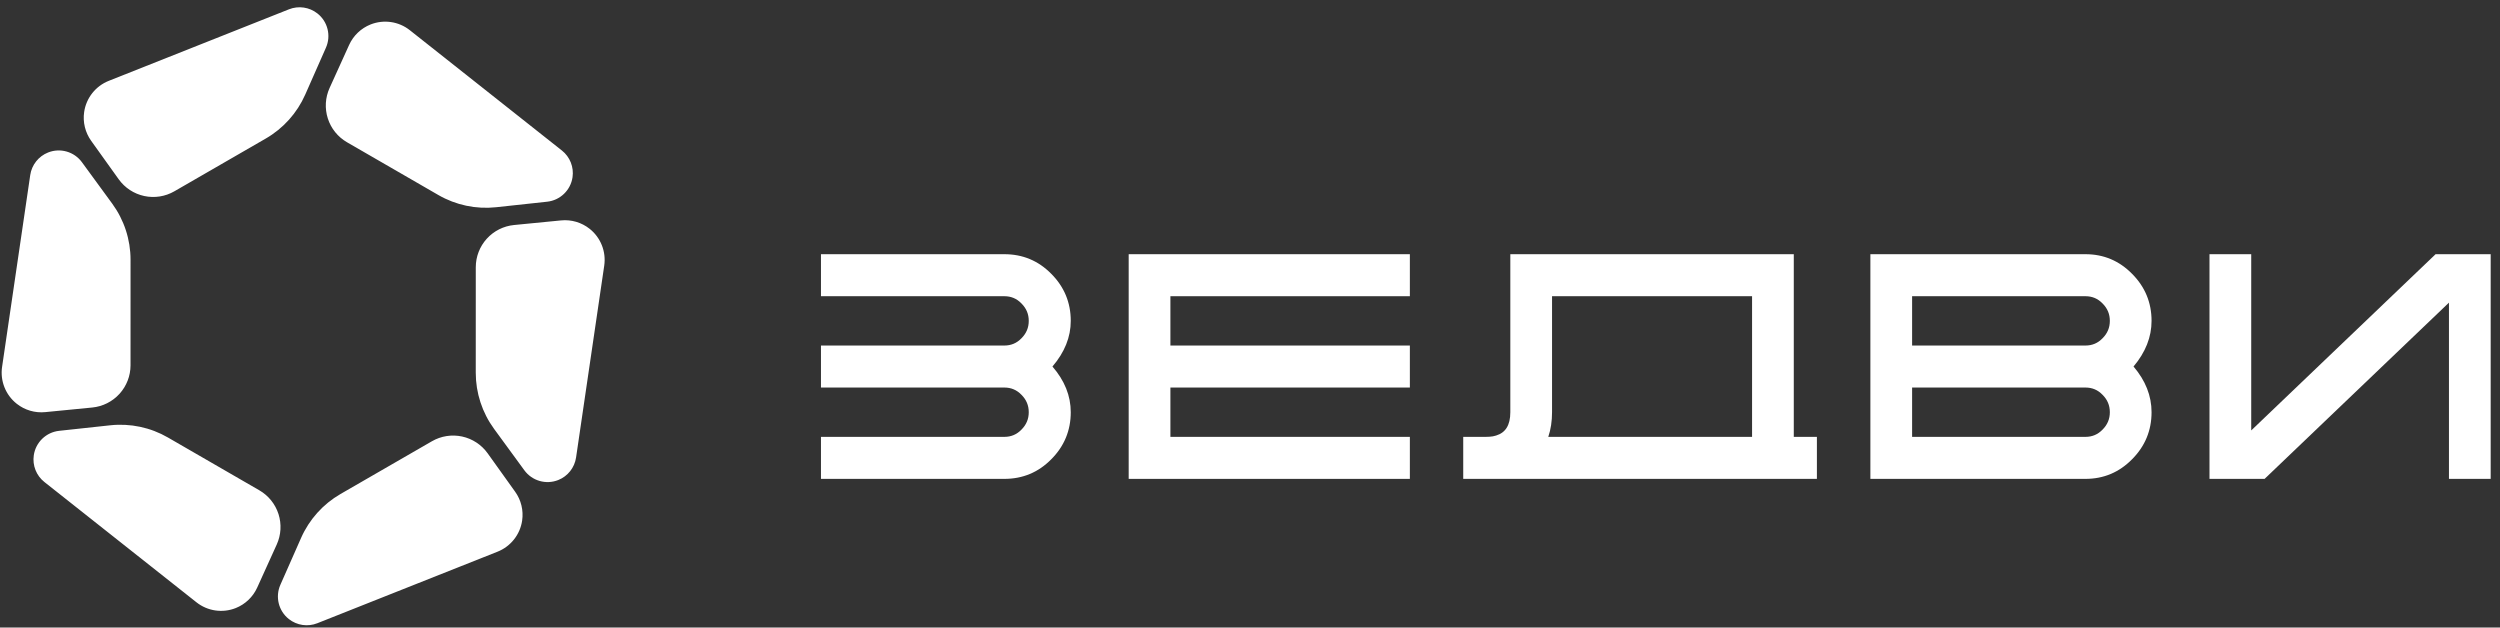
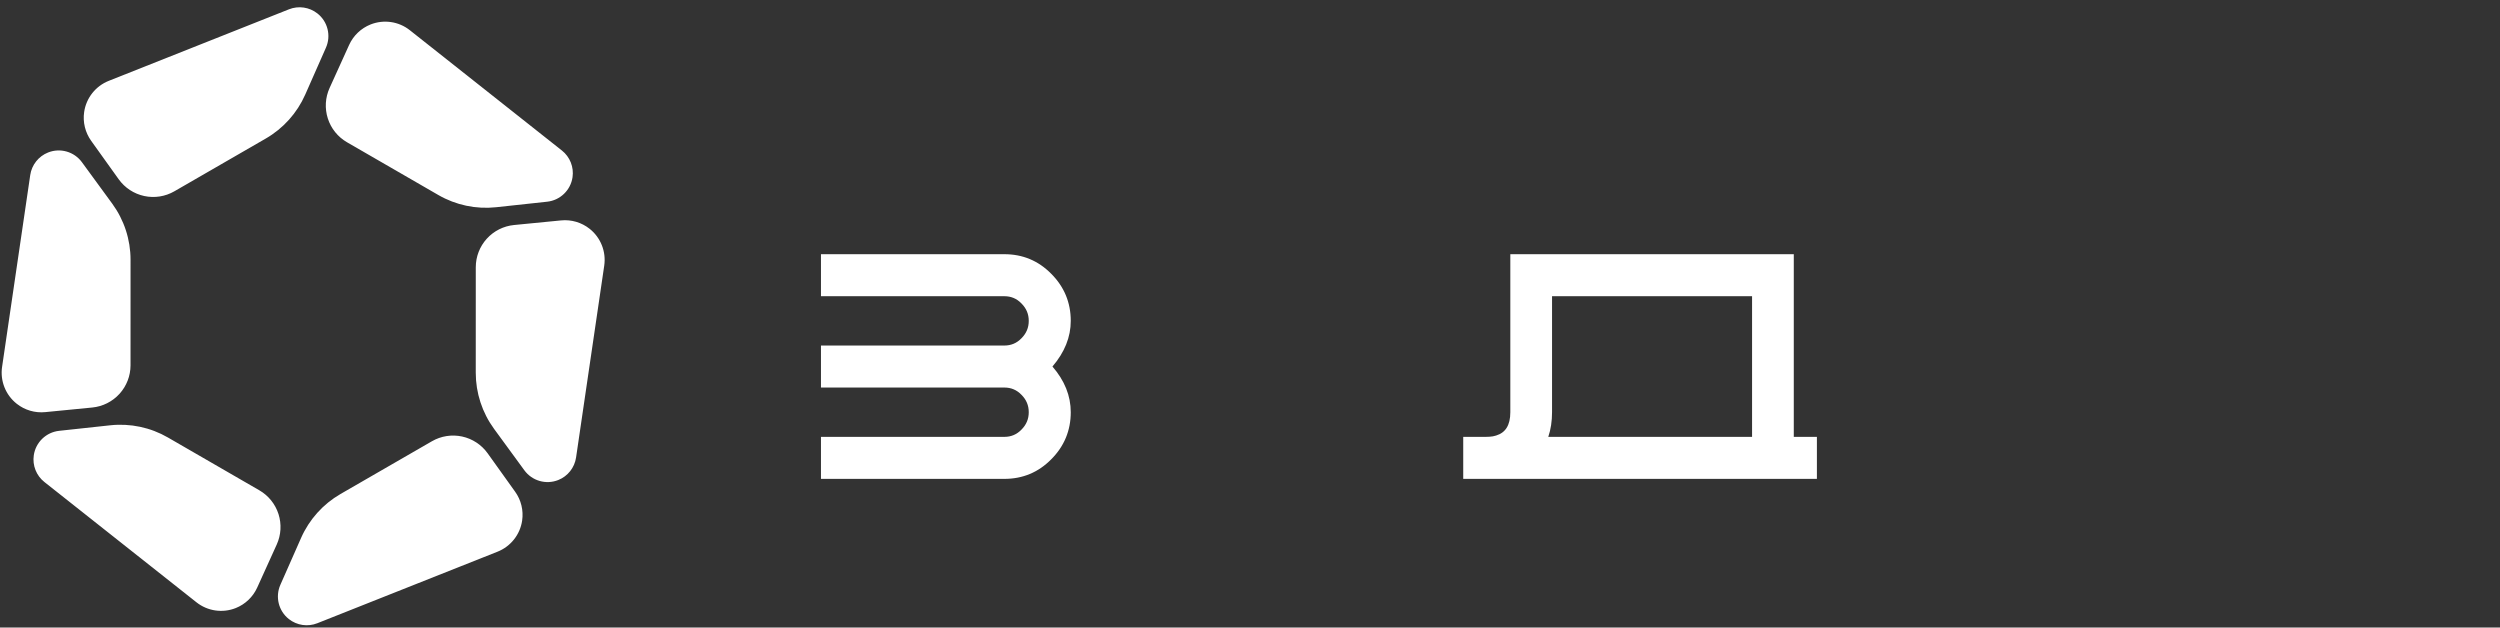
<svg xmlns="http://www.w3.org/2000/svg" width="247" height="62" viewBox="0 0 247 62" fill="none">
  <rect x="0" y="0" width="247" height="62" fill="#333333" stroke="none" />
  <path d="M48.093 23.587C48.792 22.816 49.753 22.333 50.789 22.231L55.438 21.776C56.448 21.677 57.456 21.973 58.252 22.603C59.35 23.471 59.901 24.86 59.698 26.245L56.916 45.198C56.769 46.204 56.096 47.054 55.151 47.429C53.947 47.907 52.571 47.51 51.806 46.464L48.815 42.374C47.639 40.765 47.005 38.823 47.005 36.83L47.007 26.402C47.007 25.361 47.394 24.358 48.093 23.587ZM12.898 25.664C12.898 23.671 12.264 21.729 11.088 20.12L8.097 16.03C7.332 14.983 5.956 14.587 4.752 15.065C3.807 15.44 3.135 16.29 2.987 17.296L0.206 36.249C0.002 37.634 0.554 39.023 1.652 39.891C2.447 40.521 3.456 40.817 4.465 40.718L9.114 40.263C10.15 40.161 11.111 39.678 11.81 38.907C12.509 38.136 12.896 37.133 12.896 36.092L12.898 25.664ZM45.657 43.128C46.674 43.348 47.573 43.939 48.178 44.785L50.897 48.584C51.488 49.408 51.735 50.43 51.588 51.434C51.385 52.819 50.458 53.99 49.157 54.507L31.352 61.575C30.407 61.95 29.334 61.792 28.537 61.162C27.521 60.358 27.177 58.968 27.7 57.782L29.747 53.147C30.552 51.324 31.917 49.804 33.644 48.807L42.675 43.595C43.577 43.075 44.639 42.908 45.657 43.128ZM26.26 13.687C27.986 12.69 29.351 11.171 30.156 9.347L32.203 4.712C32.727 3.526 32.383 2.137 31.366 1.333C30.569 0.702 29.496 0.545 28.552 0.919L10.747 7.987C9.446 8.504 8.519 9.675 8.315 11.061C8.168 12.064 8.416 13.086 9.006 13.911L11.725 17.709C12.331 18.555 13.23 19.146 14.247 19.366C15.264 19.586 16.327 19.42 17.228 18.9L26.26 13.687ZM27.515 50.788C27.833 51.779 27.771 52.853 27.341 53.801L25.411 58.055C24.991 58.978 24.23 59.704 23.288 60.078C21.986 60.594 20.509 60.377 19.411 59.509L4.387 47.623C3.59 46.993 3.19 45.985 3.338 44.98C3.526 43.697 4.557 42.704 5.846 42.565L10.883 42.02C12.865 41.805 14.864 42.227 16.59 43.224L25.62 48.44C26.521 48.96 27.197 49.797 27.515 50.788ZM43.313 19.27C45.039 20.267 47.038 20.689 49.02 20.474L54.057 19.929C55.346 19.79 56.377 18.797 56.566 17.515C56.713 16.509 56.313 15.502 55.516 14.871L40.492 2.985C39.395 2.117 37.917 1.9 36.615 2.416C35.673 2.791 34.912 3.516 34.493 4.439L32.563 8.693C32.133 9.641 32.071 10.715 32.389 11.706C32.706 12.697 33.382 13.534 34.283 14.054L43.313 19.27Z" fill="white" />
  <path fill-rule="evenodd" clip-rule="evenodd" d="M147.496 43.111C147.288 43.145 147.051 43.162 146.784 43.162H144.567V47.313H179.51V43.162H177.226V25.115H149.22V40.726C149.22 41.383 149.094 41.889 148.862 42.261C148.634 42.628 148.292 42.885 147.818 43.03L147.496 43.111ZM173.104 43.162V29.266H153.342V40.726C153.342 41.614 153.22 42.427 152.97 43.162H173.104Z" fill="white" />
-   <path d="M115.636 34.139V29.266H139.294V25.115H111.514V47.313H139.294V43.162H115.636V38.289H139.294V34.139H115.636Z" fill="white" />
  <path d="M103.86 27.048C102.592 25.761 101.045 25.115 99.232 25.115H81.112V29.266H99.232C99.9 29.266 100.457 29.502 100.919 29.981L100.922 29.984C101.404 30.466 101.641 31.034 101.641 31.702C101.641 32.37 101.404 32.938 100.922 33.42L100.919 33.423C100.457 33.902 99.9 34.139 99.232 34.139H81.112V38.289H99.232C99.9 38.289 100.457 38.526 100.919 39.005L100.922 39.008C101.404 39.489 101.641 40.058 101.641 40.726C101.641 41.394 101.404 41.962 100.922 42.444L100.919 42.447C100.457 42.926 99.9 43.162 99.232 43.162H81.112V47.313H99.232C101.045 47.313 102.592 46.667 103.86 45.38C105.145 44.094 105.791 42.538 105.791 40.726C105.791 39.103 105.181 37.597 103.982 36.213C105.18 34.813 105.791 33.308 105.791 31.702C105.791 29.89 105.145 28.334 103.86 27.048Z" fill="white" />
-   <path fill-rule="evenodd" clip-rule="evenodd" d="M210.643 27.048C209.376 25.762 207.838 25.115 206.044 25.115H184.794V47.313H206.044C207.838 47.313 209.376 46.666 210.643 45.38C211.928 44.094 212.574 42.538 212.574 40.726C212.574 39.103 211.973 37.597 210.792 36.213C211.972 34.812 212.574 33.307 212.574 31.702C212.574 29.89 211.928 28.334 210.643 27.048ZM188.916 29.266V34.139H206.044C206.711 34.139 207.269 33.902 207.73 33.423L207.733 33.42C208.215 32.938 208.452 32.37 208.452 31.702C208.452 31.034 208.215 30.466 207.733 29.984L207.73 29.981C207.269 29.502 206.711 29.266 206.044 29.266H188.916ZM188.916 38.289V43.162H206.044C206.711 43.162 207.269 42.926 207.73 42.447L207.733 42.444C208.215 41.962 208.452 41.394 208.452 40.726C208.452 40.058 208.215 39.489 207.733 39.008L207.73 39.005C207.269 38.526 206.711 38.289 206.044 38.289H188.916Z" fill="white" />
-   <path d="M222.421 25.115H218.298V47.313H223.742L241.957 29.901V47.313H246.079V25.115H240.636L222.421 42.527V25.115Z" fill="white" />
</svg>